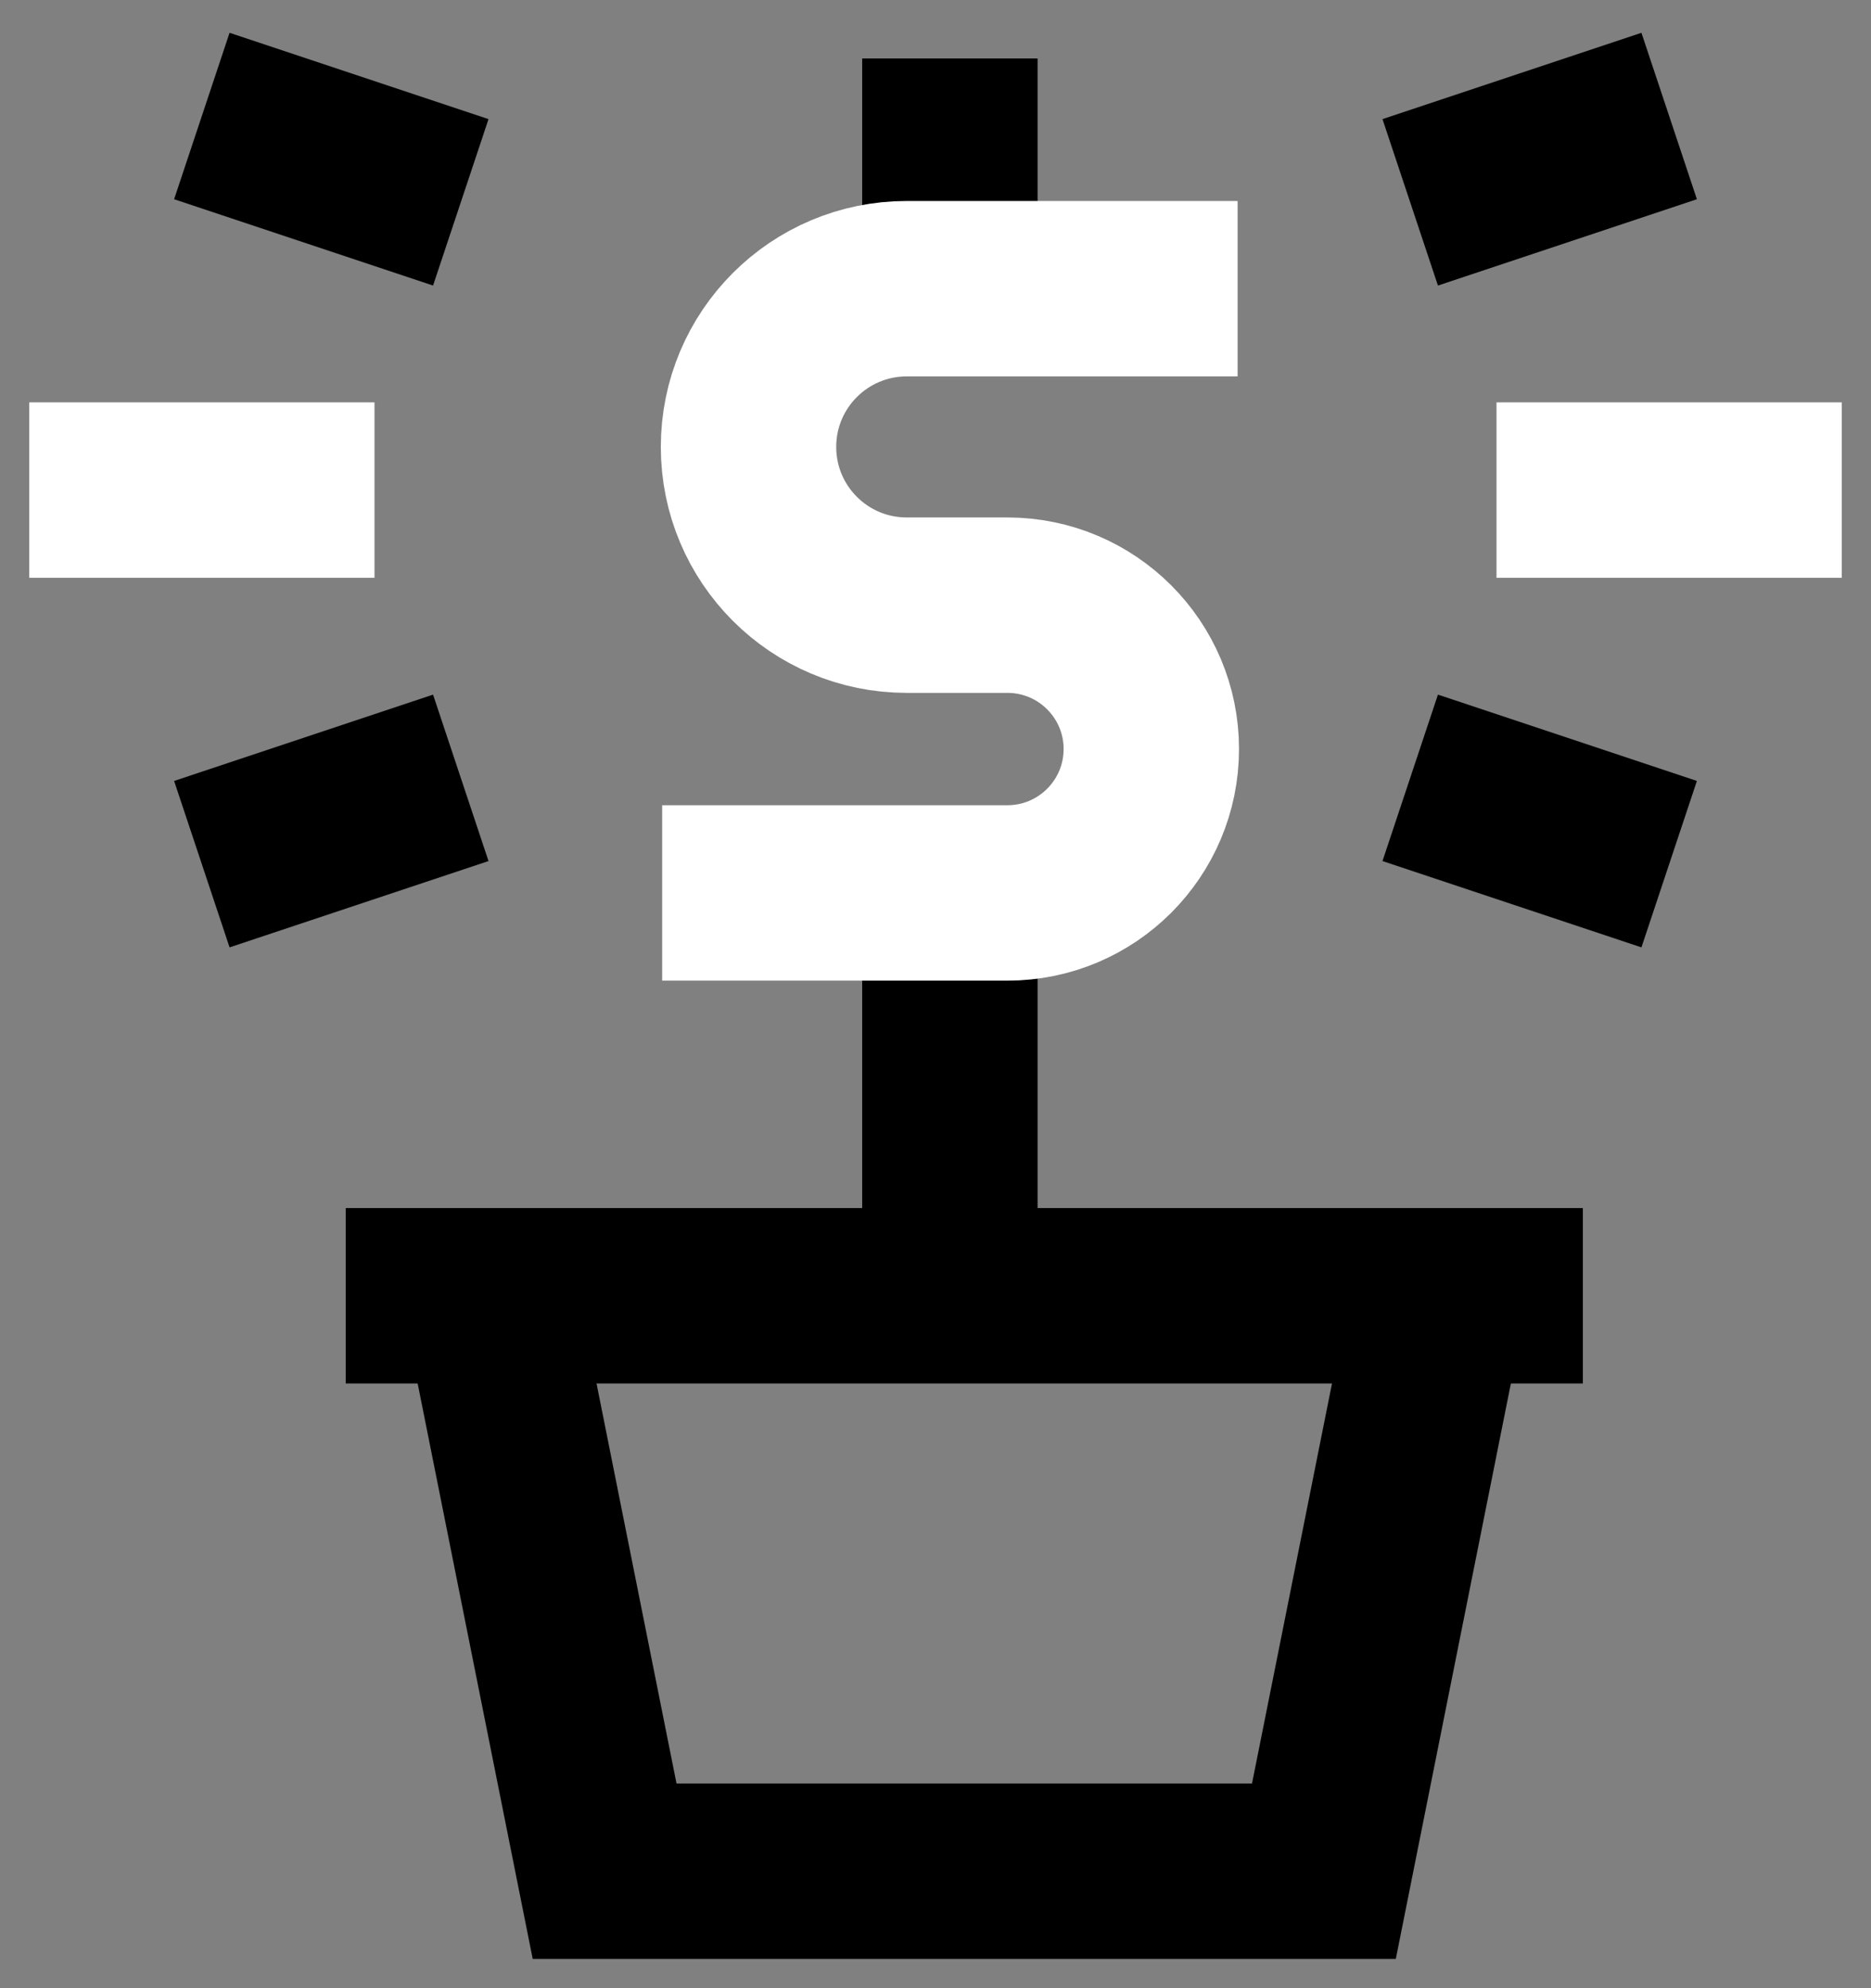
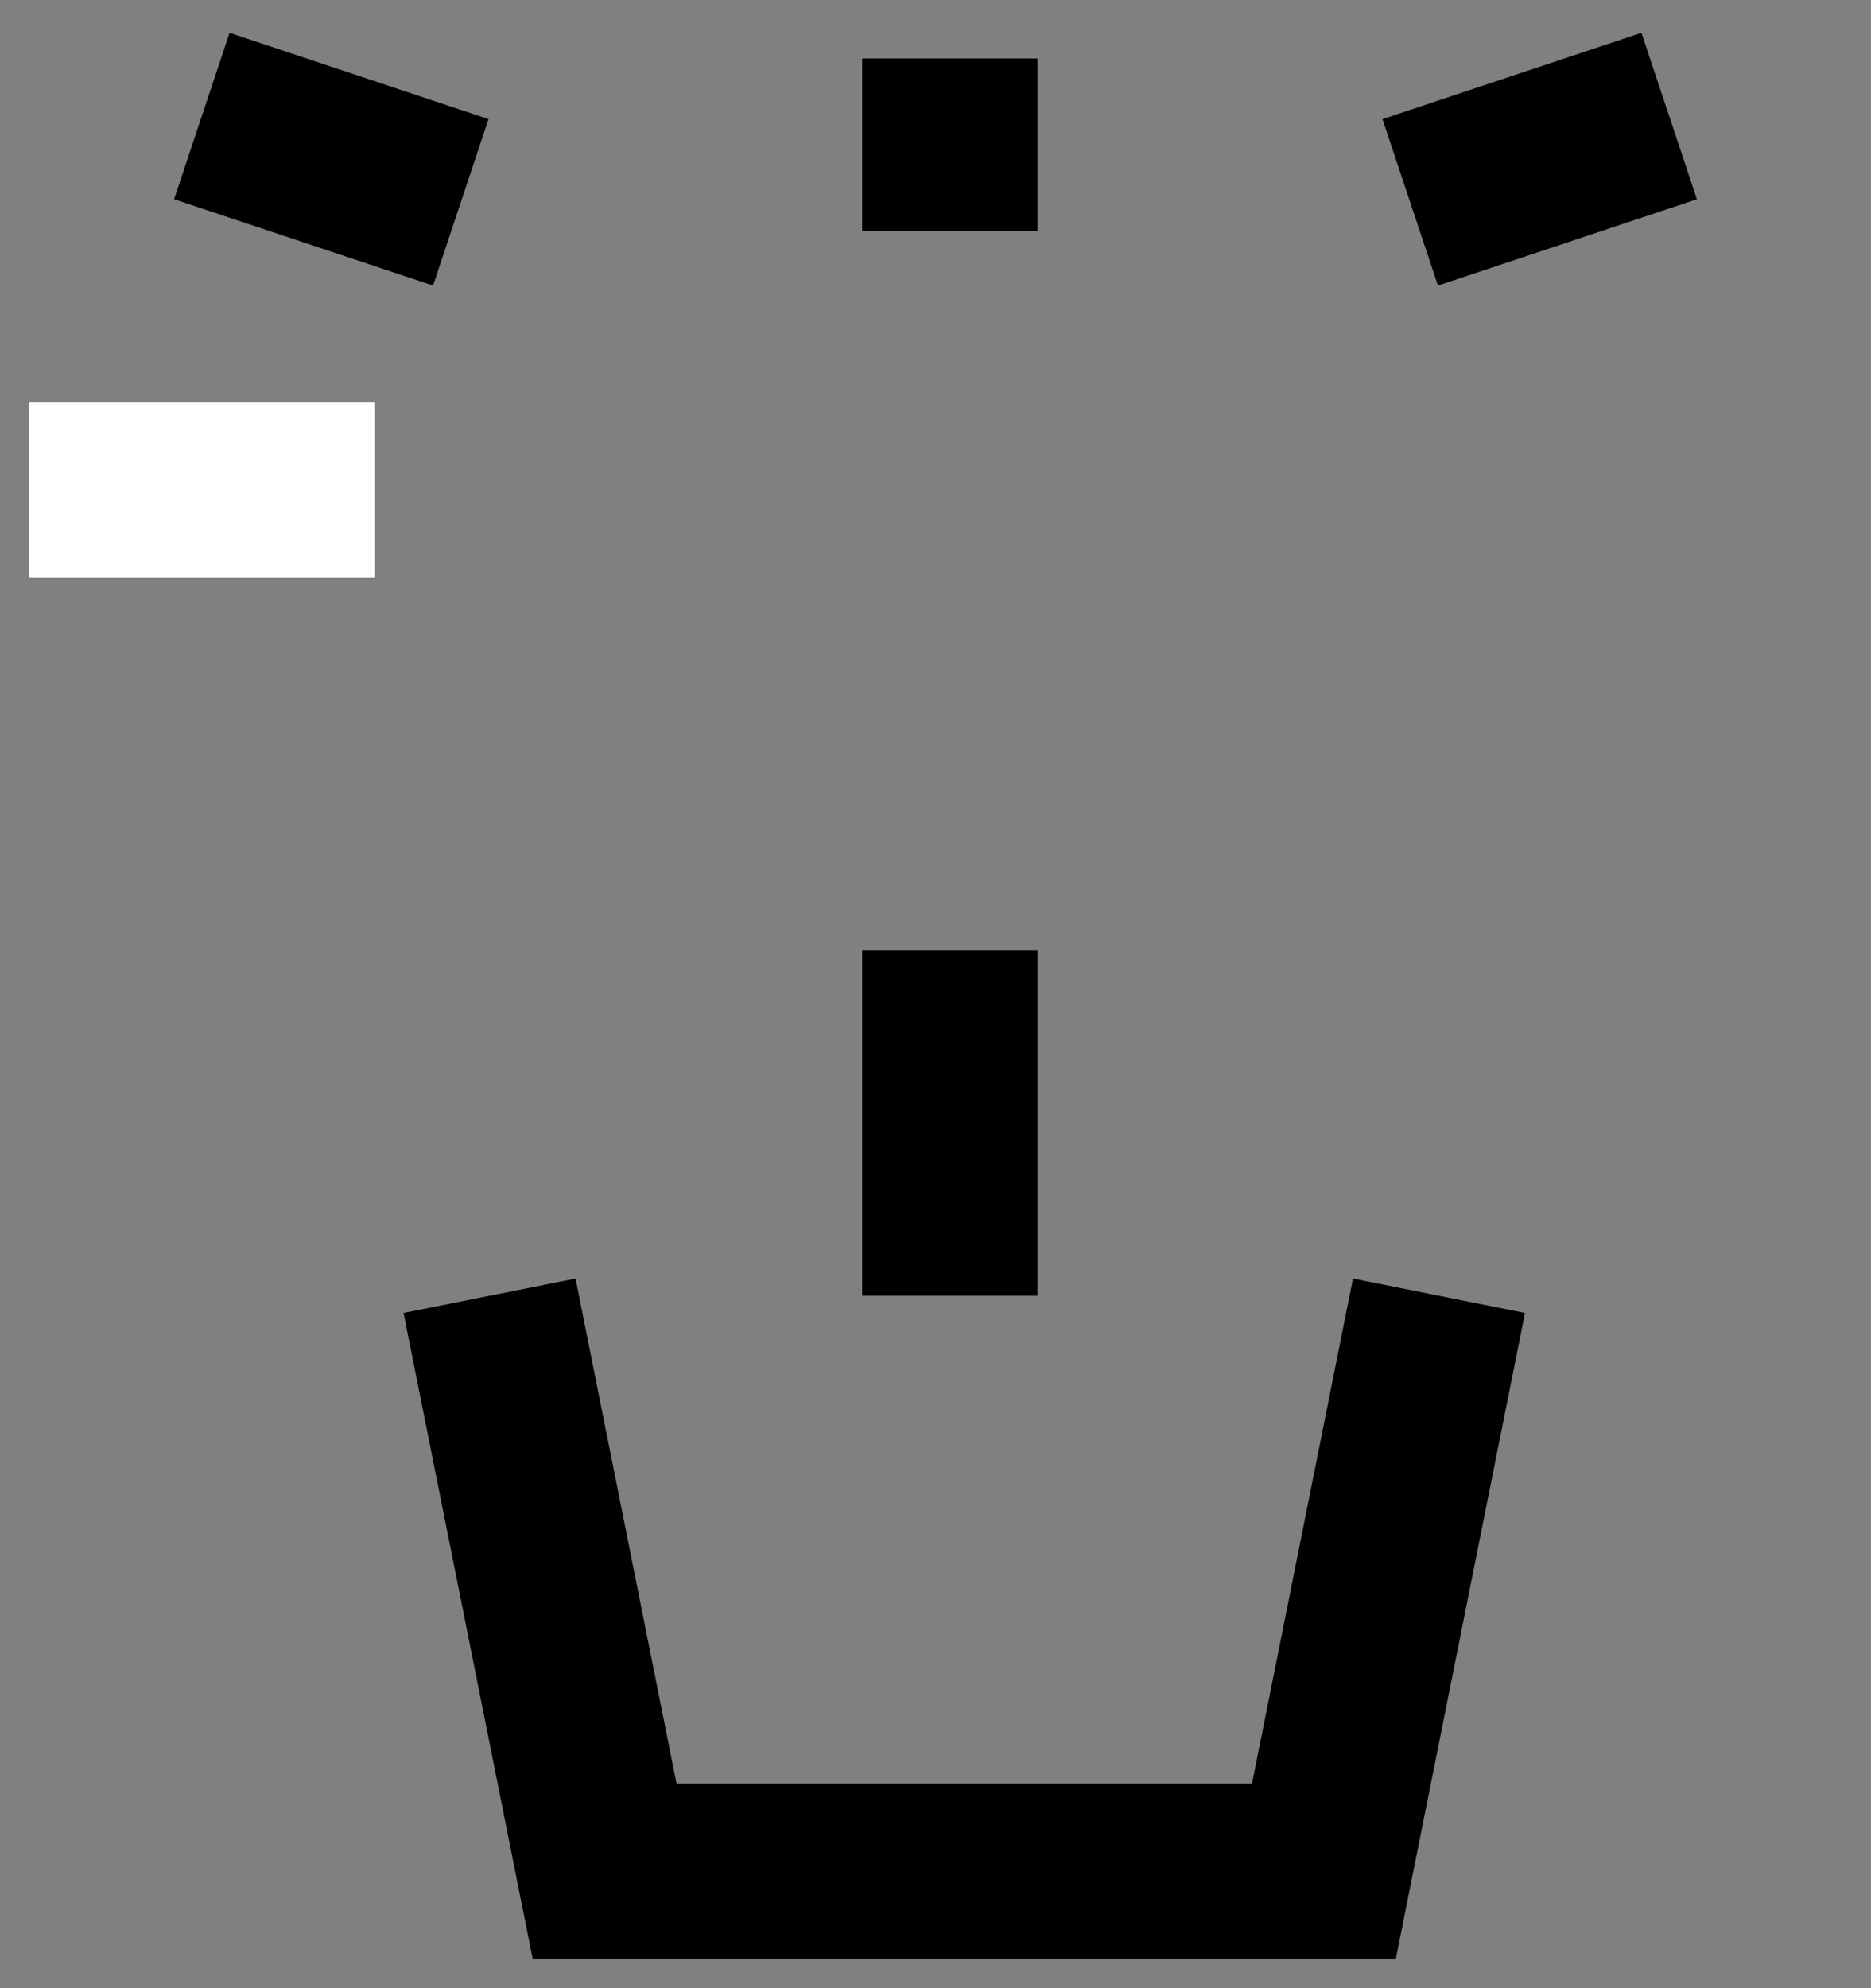
<svg xmlns="http://www.w3.org/2000/svg" width="32" height="34" viewBox="0 0 32 34" fill="none">
  <rect x="0" y="0" width="32" height="34" fill="#808080" stroke="none" />
-   <path d="M27.072 22.159H5.913" stroke="black" stroke-width="3" />
  <path d="M24.611 22.159L22.643 32H10.341L8.373 22.159" stroke="black" stroke-width="3" />
  <path d="M16.246 22.159V16.254" stroke="black" stroke-width="3" />
  <path d="M16.246 3.952V1" stroke="black" stroke-width="3" />
-   <path d="M11.325 15.27H17.23C18.589 15.27 19.691 14.168 19.691 12.809V12.809C19.691 11.451 18.589 10.349 17.23 10.349H15.508C14.013 10.349 12.802 9.138 12.802 7.643V7.643C12.802 6.148 14.013 4.937 15.508 4.937H21.167" stroke="white" stroke-width="3" />
  <path d="M24.119 3.46L28.548 1.984" stroke="black" stroke-width="3" />
-   <path d="M25.595 8.381H31.5" stroke="white" stroke-width="3" />
-   <path d="M24.119 13.302L28.548 14.778" stroke="black" stroke-width="3" />
  <path d="M7.881 3.46L3.452 1.984" stroke="black" stroke-width="3" />
  <path d="M6.405 8.381H0.5" stroke="white" stroke-width="3" />
-   <path d="M7.881 13.302L3.452 14.778" stroke="black" stroke-width="3" />
</svg>